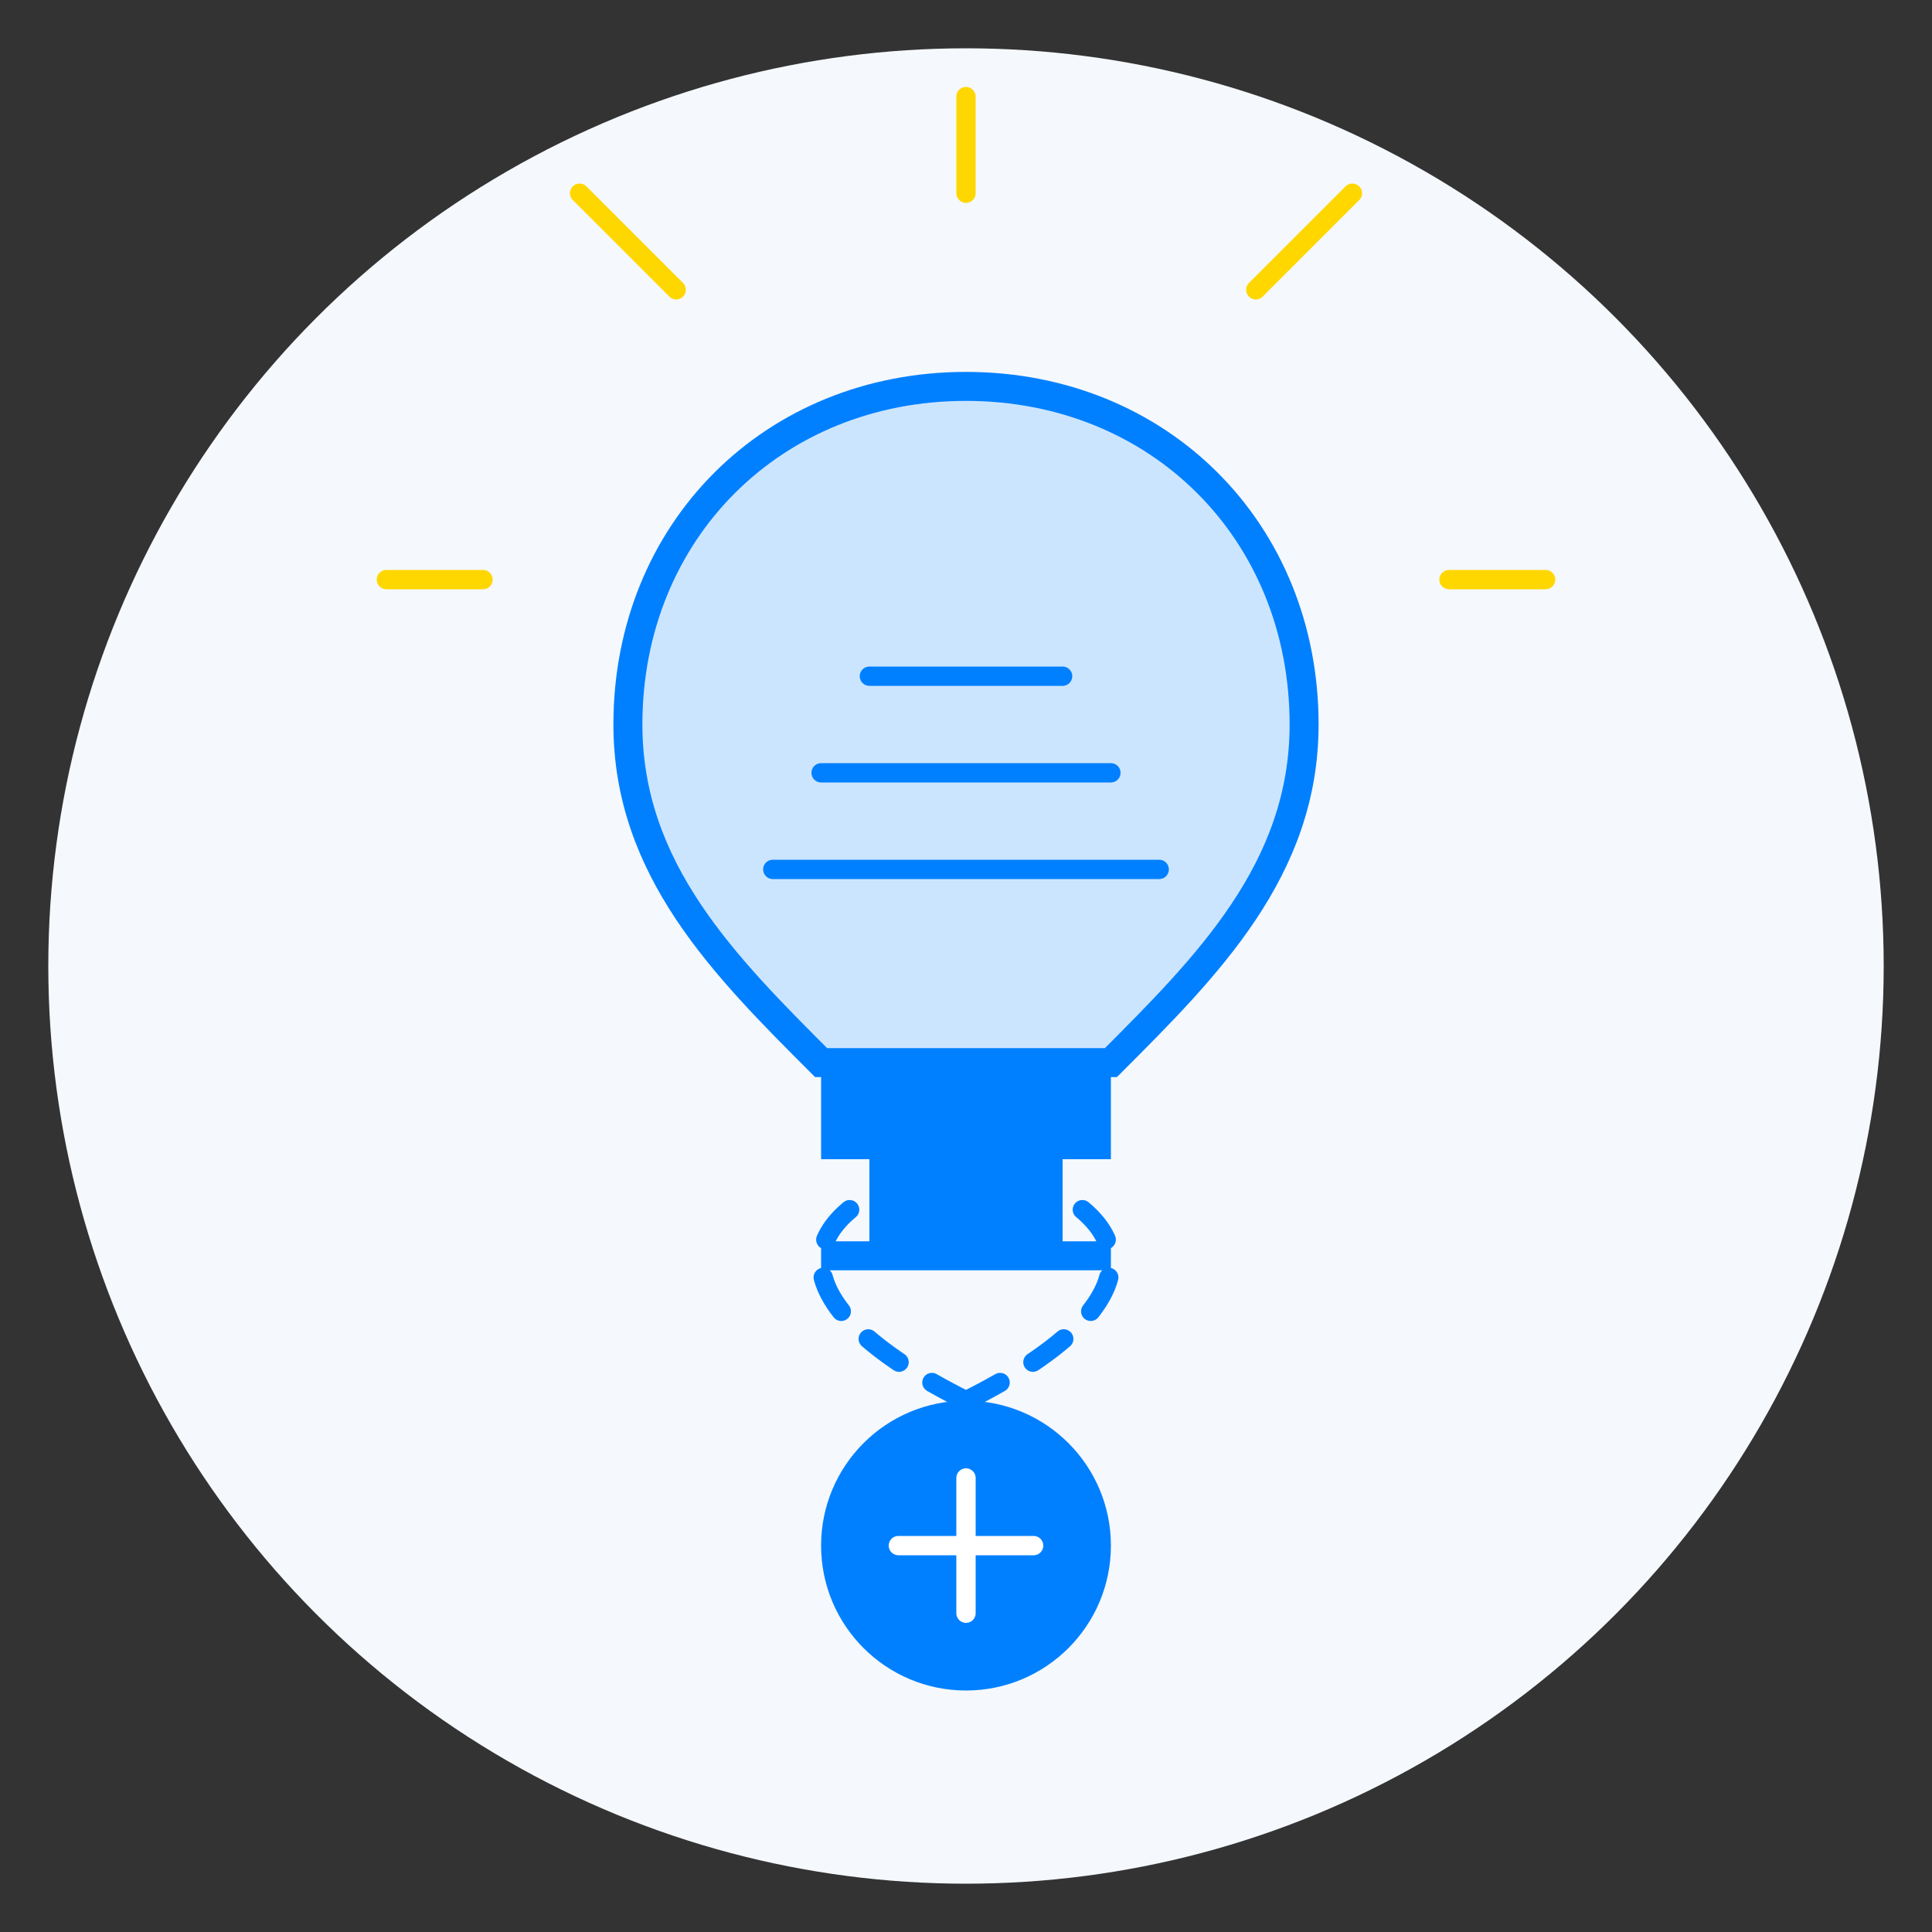
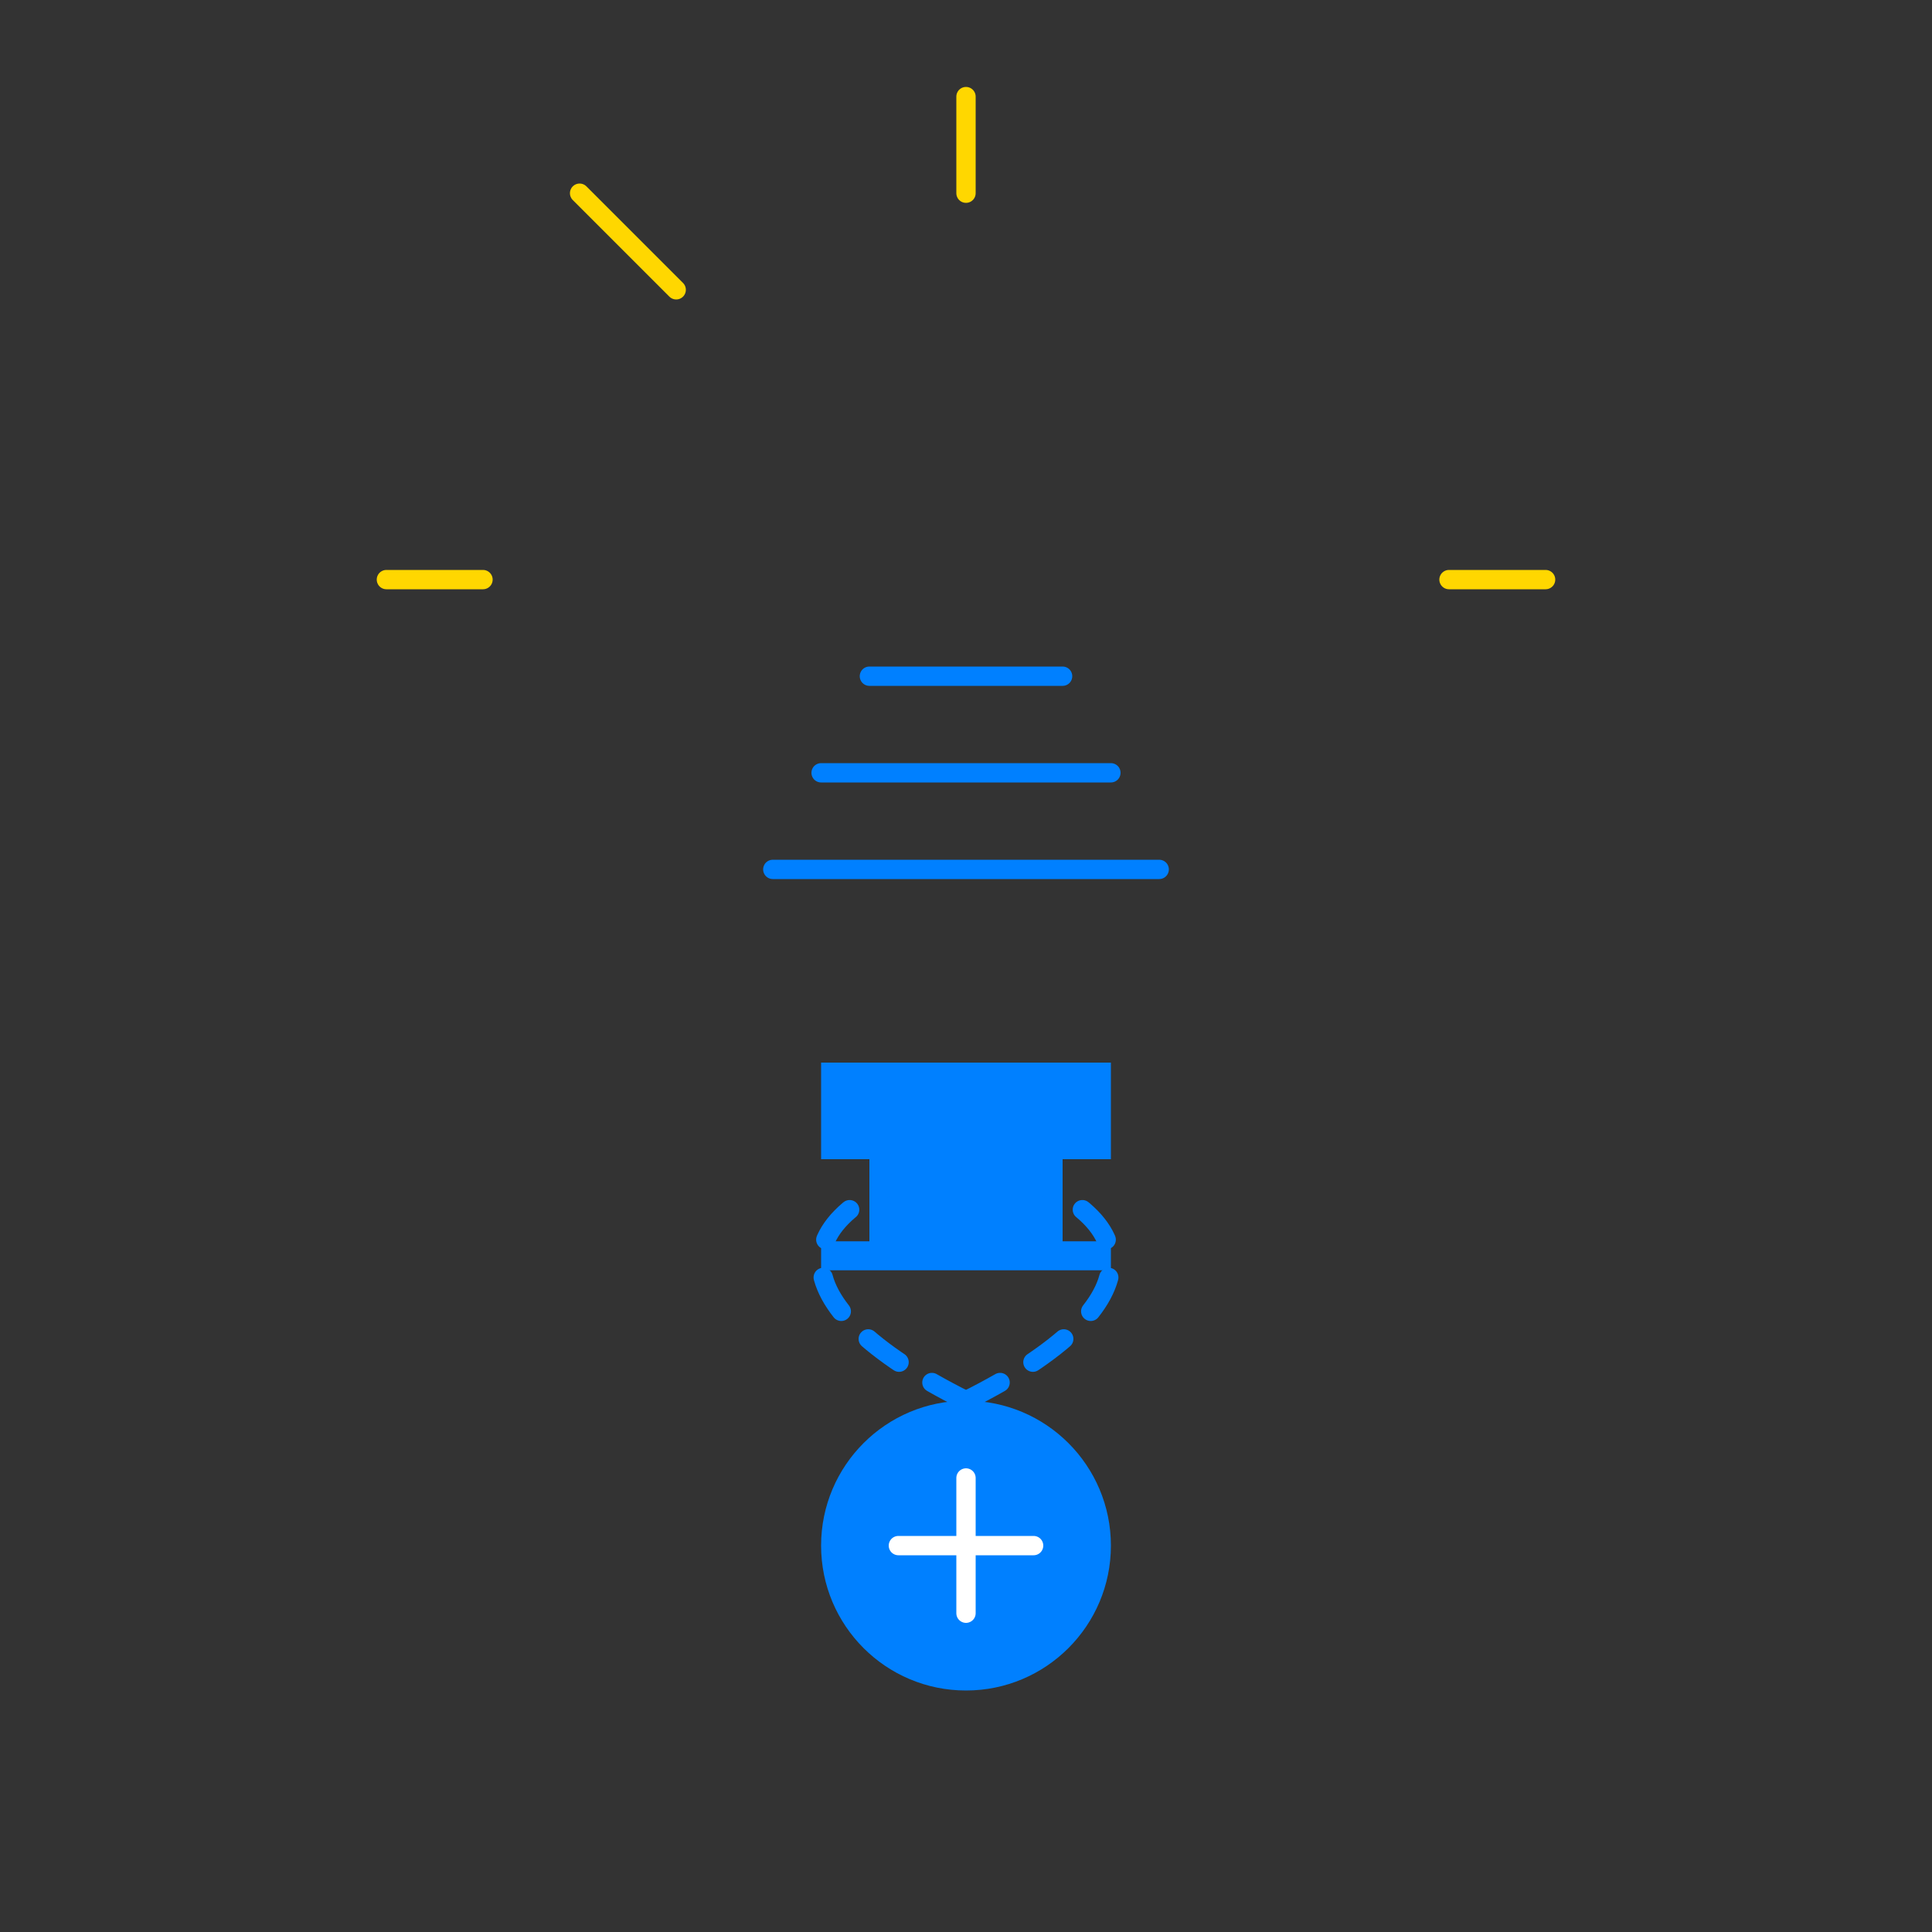
<svg xmlns="http://www.w3.org/2000/svg" width="200" height="200" viewBox="0 0 200 200" fill="none">
  <rect x="0" y="0" width="200" height="200" fill="#333333" stroke="none" />
-   <circle cx="100" cy="100" r="95" fill="#F5F8FC" />
-   <path d="M100 40C80 40 65 55 65 75C65 90 75 100 85 110H115C125 100 135 90 135 75C135 55 120 40 100 40Z" fill="#CCE5FF" stroke="#0080FF" stroke-width="3" />
  <rect x="85" y="110" width="30" height="10" fill="#0080FF" />
  <rect x="90" y="120" width="20" height="10" fill="#0080FF" />
  <path d="M85 130H115" stroke="#0080FF" stroke-width="3" />
  <path d="M100 20V10" stroke="#FFD700" stroke-width="2" stroke-linecap="round" />
-   <path d="M130 30L140 20" stroke="#FFD700" stroke-width="2" stroke-linecap="round" />
  <path d="M70 30L60 20" stroke="#FFD700" stroke-width="2" stroke-linecap="round" />
  <path d="M150 60L160 60" stroke="#FFD700" stroke-width="2" stroke-linecap="round" />
  <path d="M50 60L40 60" stroke="#FFD700" stroke-width="2" stroke-linecap="round" />
  <circle cx="100" cy="160" r="15" fill="#0080FF" />
  <path d="M93 160H107" stroke="white" stroke-width="2" stroke-linecap="round" />
  <path d="M100 153V167" stroke="white" stroke-width="2" stroke-linecap="round" />
  <path d="M100 145C80 135 80 125 100 120" stroke="#0080FF" stroke-width="2" stroke-linecap="round" stroke-dasharray="4 4" />
  <path d="M100 145C120 135 120 125 100 120" stroke="#0080FF" stroke-width="2" stroke-linecap="round" stroke-dasharray="4 4" />
  <path d="M90 70H110" stroke="#0080FF" stroke-width="2" stroke-linecap="round" />
  <path d="M85 80H115" stroke="#0080FF" stroke-width="2" stroke-linecap="round" />
  <path d="M80 90H120" stroke="#0080FF" stroke-width="2" stroke-linecap="round" />
</svg>